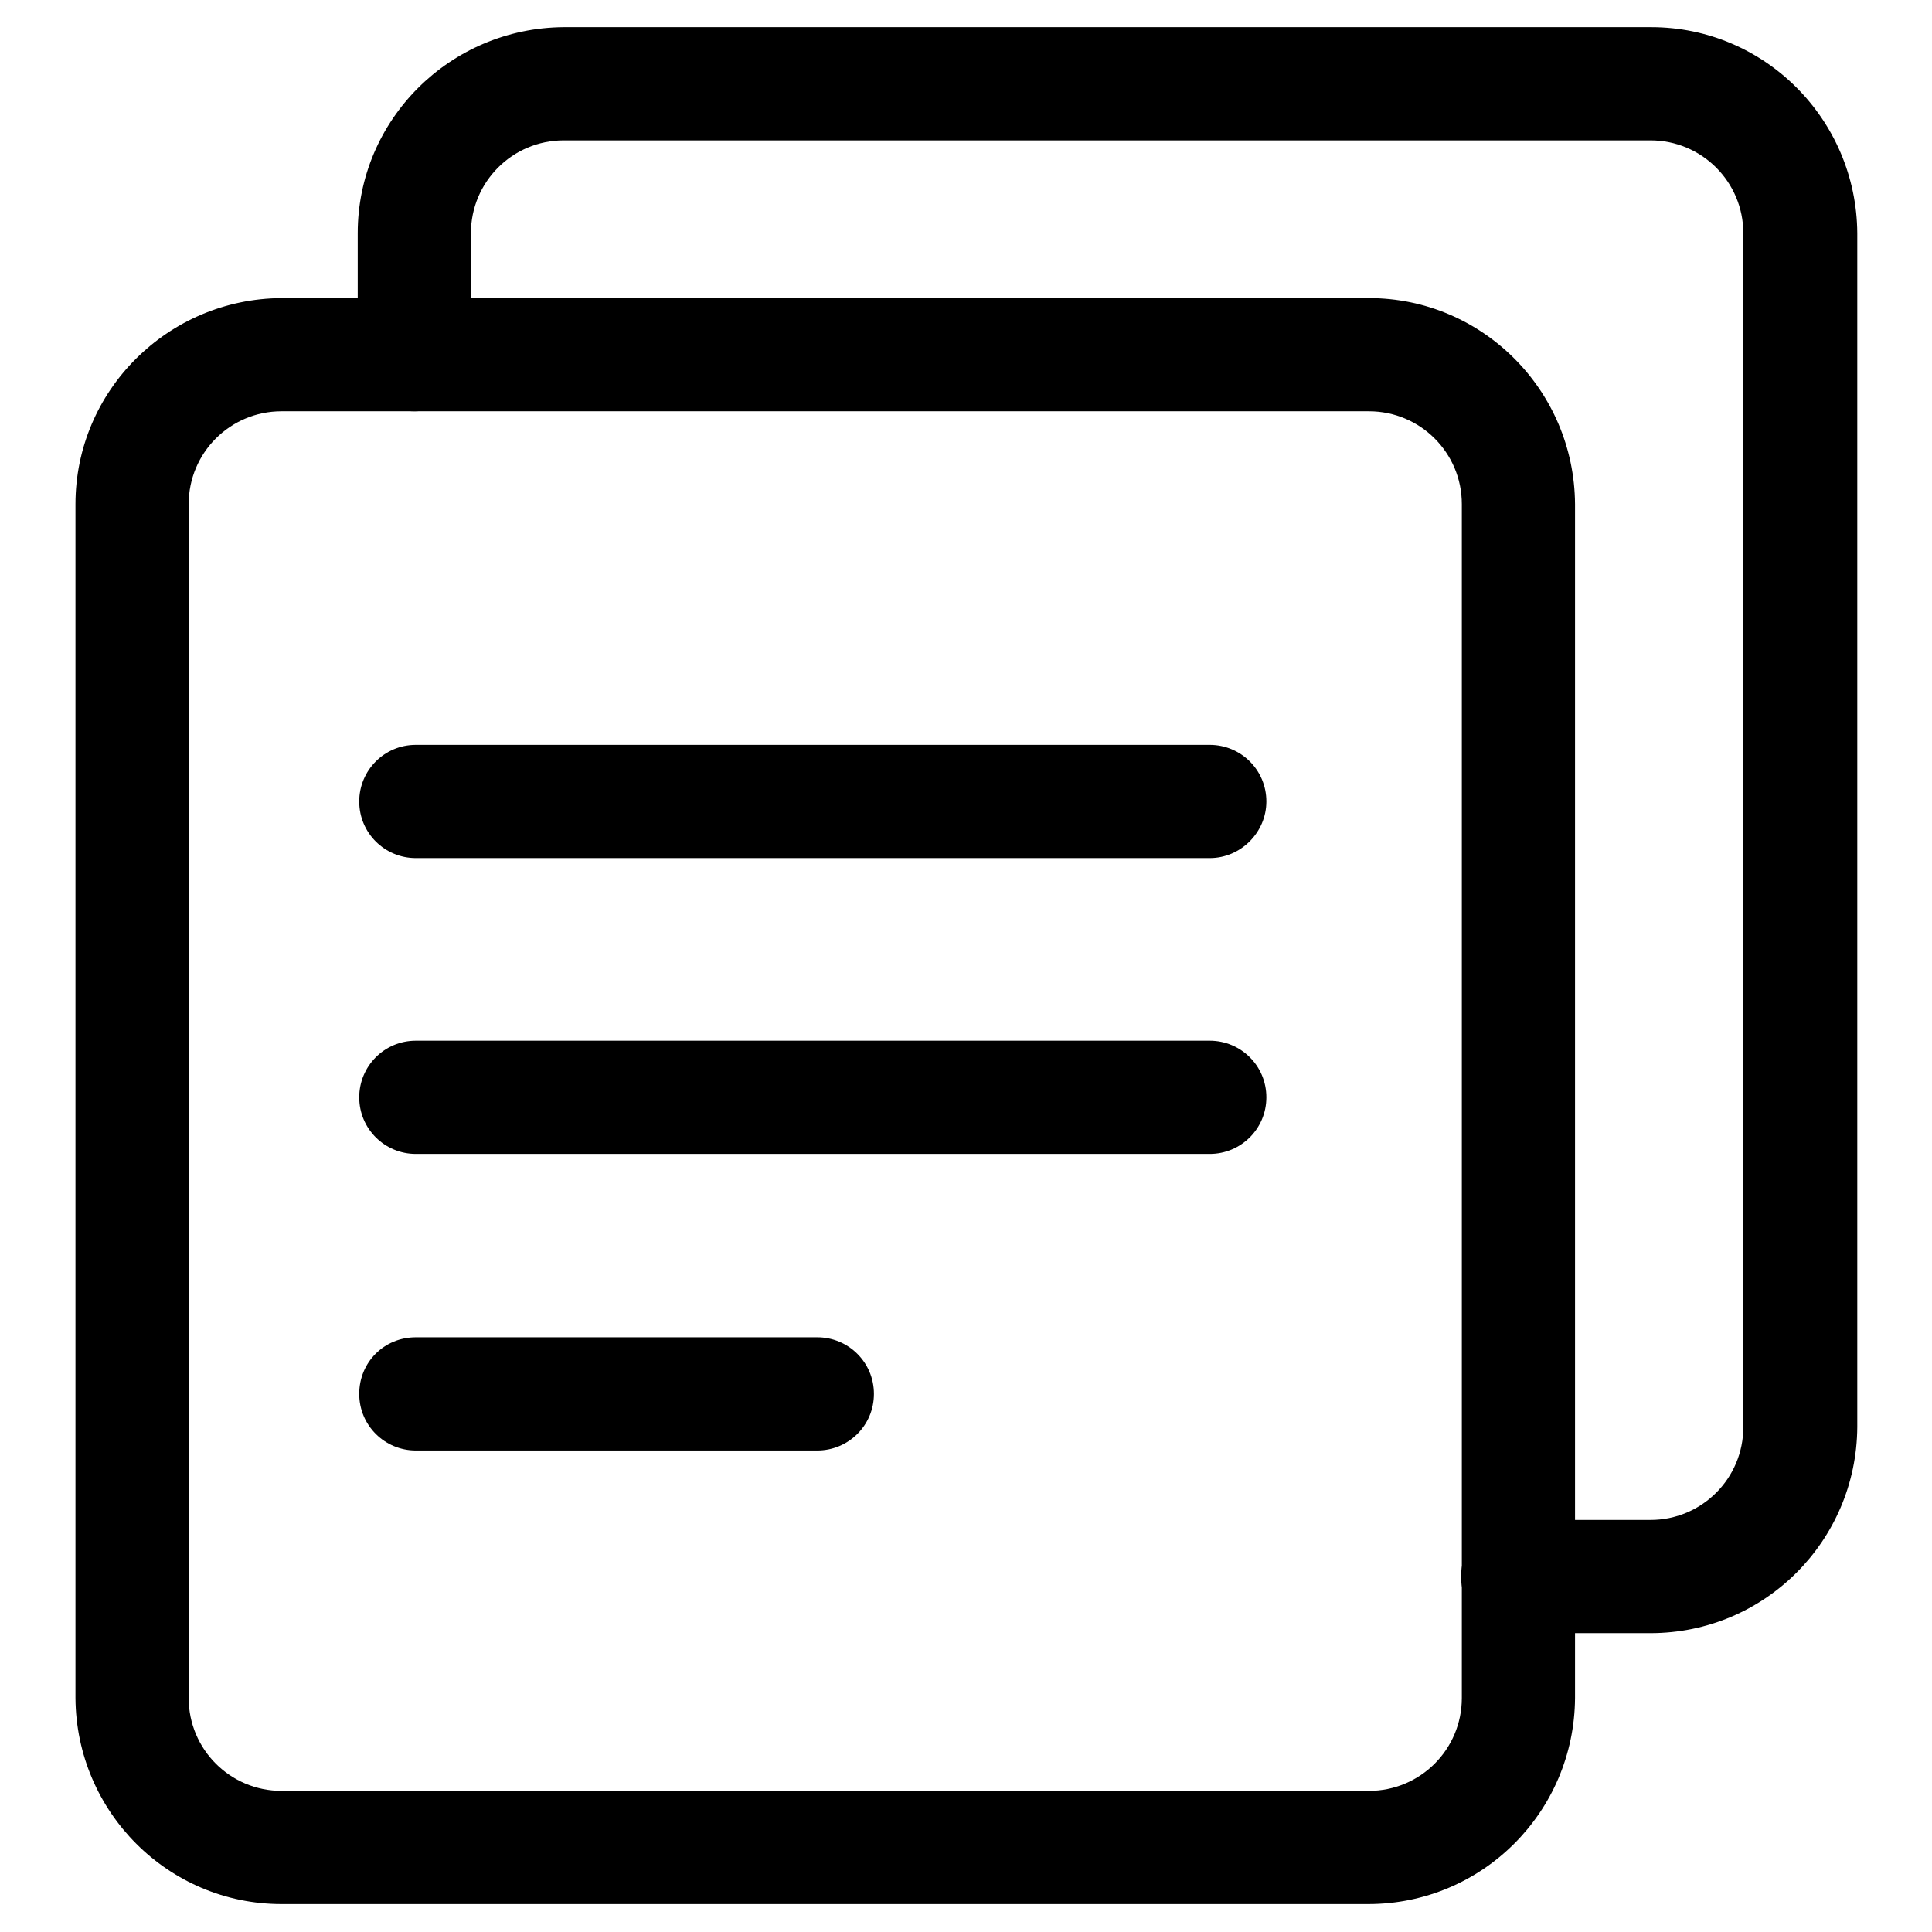
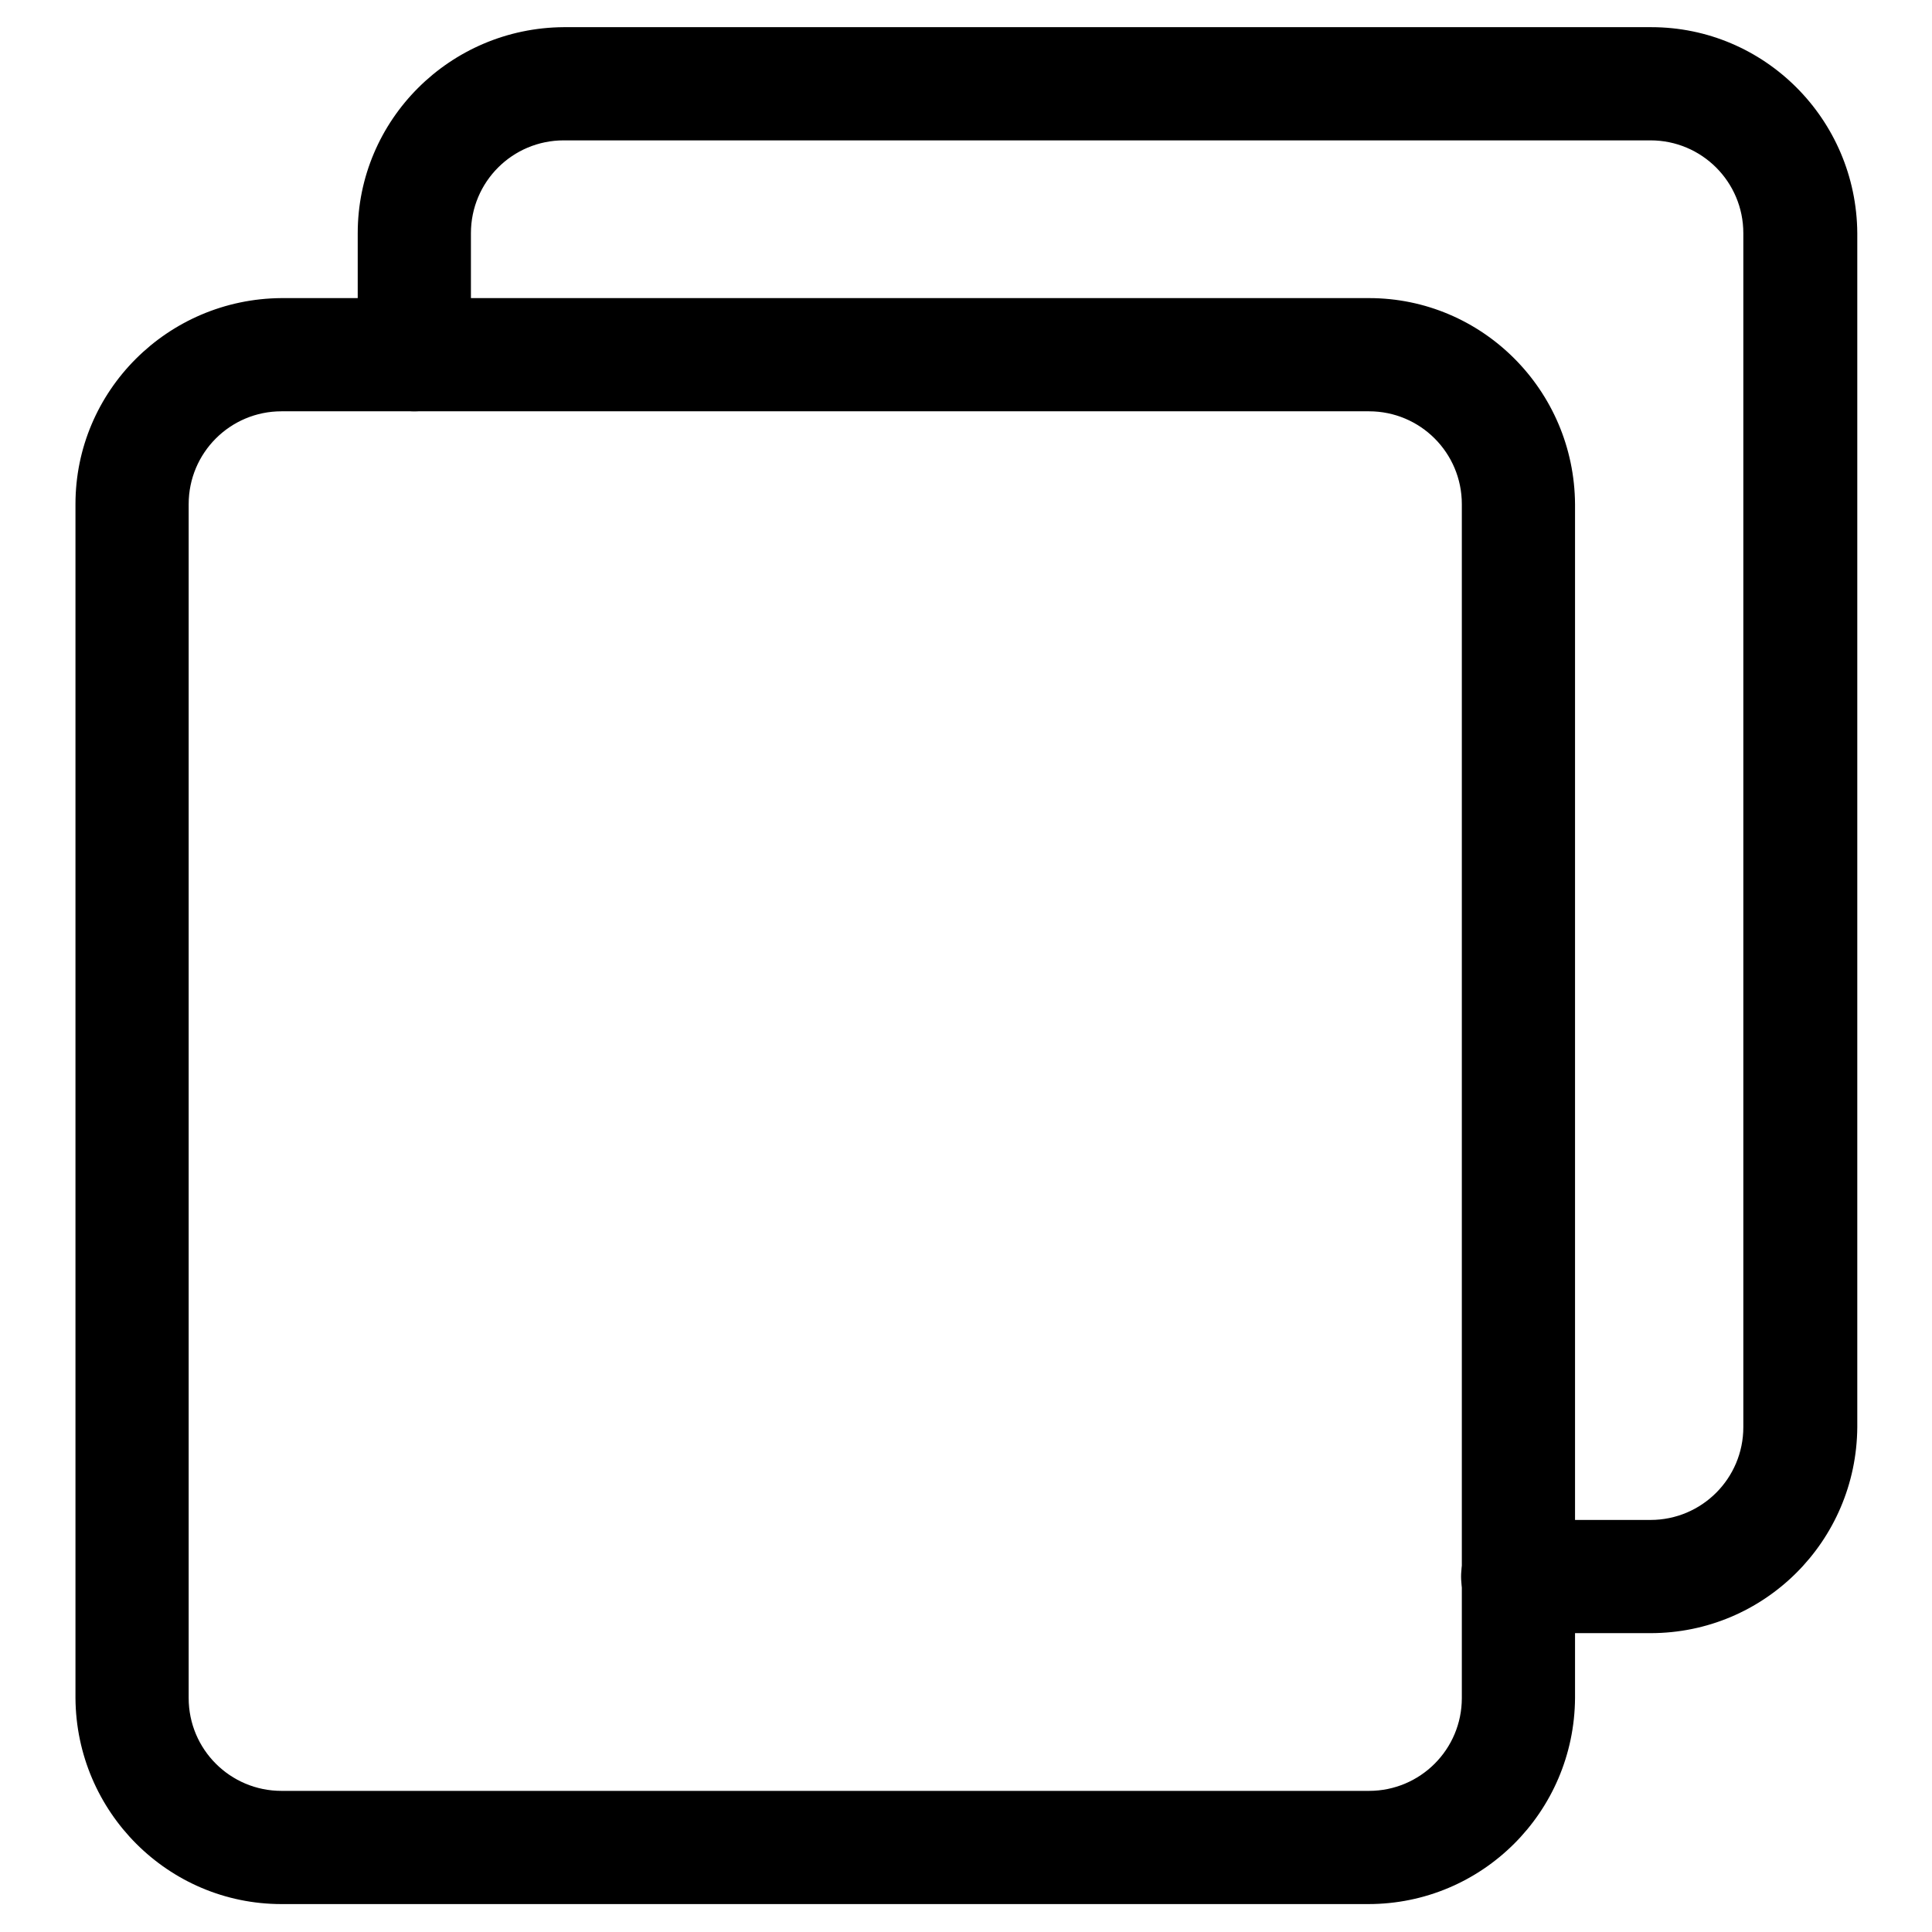
<svg xmlns="http://www.w3.org/2000/svg" version="1.1" x="0px" y="0px" viewBox="0 0 256 256" enable-background="new 0 0 256 256" xml:space="preserve">
  <g>
    <path fill="#000000" d="M181.3,252.3H37.3c-15,0-27.2-12.2-27.3-27.3V66.8c0-15,12.2-27.2,27.3-27.3h144.1 c15,0,27.2,12.2,27.3,27.3v158.2C208.6,240.1,196.4,252.3,181.3,252.3z M37.3,54.5C30.5,54.5,25,60,25,66.8v158.2 c0,6.8,5.5,12.3,12.3,12.3h144.1c6.8,0,12.3-5.5,12.3-12.3V66.8c0-6.8-5.5-12.3-12.3-12.3H37.3z" />
    <path fill="#000000" d="M218.7,216.4h-17.6c-4.1,0-7.5-3.3-7.5-7.5c0-4.1,3.3-7.5,7.5-7.5l0,0h17.6c6.8,0,12.3-5.5,12.3-12.3V30.9 c0-6.8-5.5-12.3-12.3-12.3H74.7c-6.8,0-12.3,5.5-12.3,12.3v16.1c0,4.1-3.3,7.5-7.5,7.5c-4.1,0-7.5-3.3-7.5-7.5l0,0V30.9 c0-15,12.2-27.2,27.3-27.3h144.1c15,0,27.2,12.2,27.3,27.3v158.2C246,204.2,233.8,216.4,218.7,216.4z" />
-     <path fill="#000000" d="M160.3,113.7H55.1c-4.1,0-7.5-3.3-7.5-7.5c0-4.1,3.3-7.5,7.5-7.5h105.2c4.1,0,7.5,3.3,7.5,7.5 C167.8,110.3,164.4,113.7,160.3,113.7z M160.3,152.9H55.1c-4.1,0-7.5-3.3-7.5-7.5c0-4.1,3.3-7.5,7.5-7.5h105.2 c4.1,0,7.5,3.3,7.5,7.5C167.8,149.6,164.4,152.9,160.3,152.9z M108.3,192.2H55.1c-4.1,0-7.5-3.3-7.5-7.5s3.3-7.5,7.5-7.5h53.2 c4.1,0,7.5,3.3,7.5,7.5S112.4,192.2,108.3,192.2z" />
  </g>
</svg>